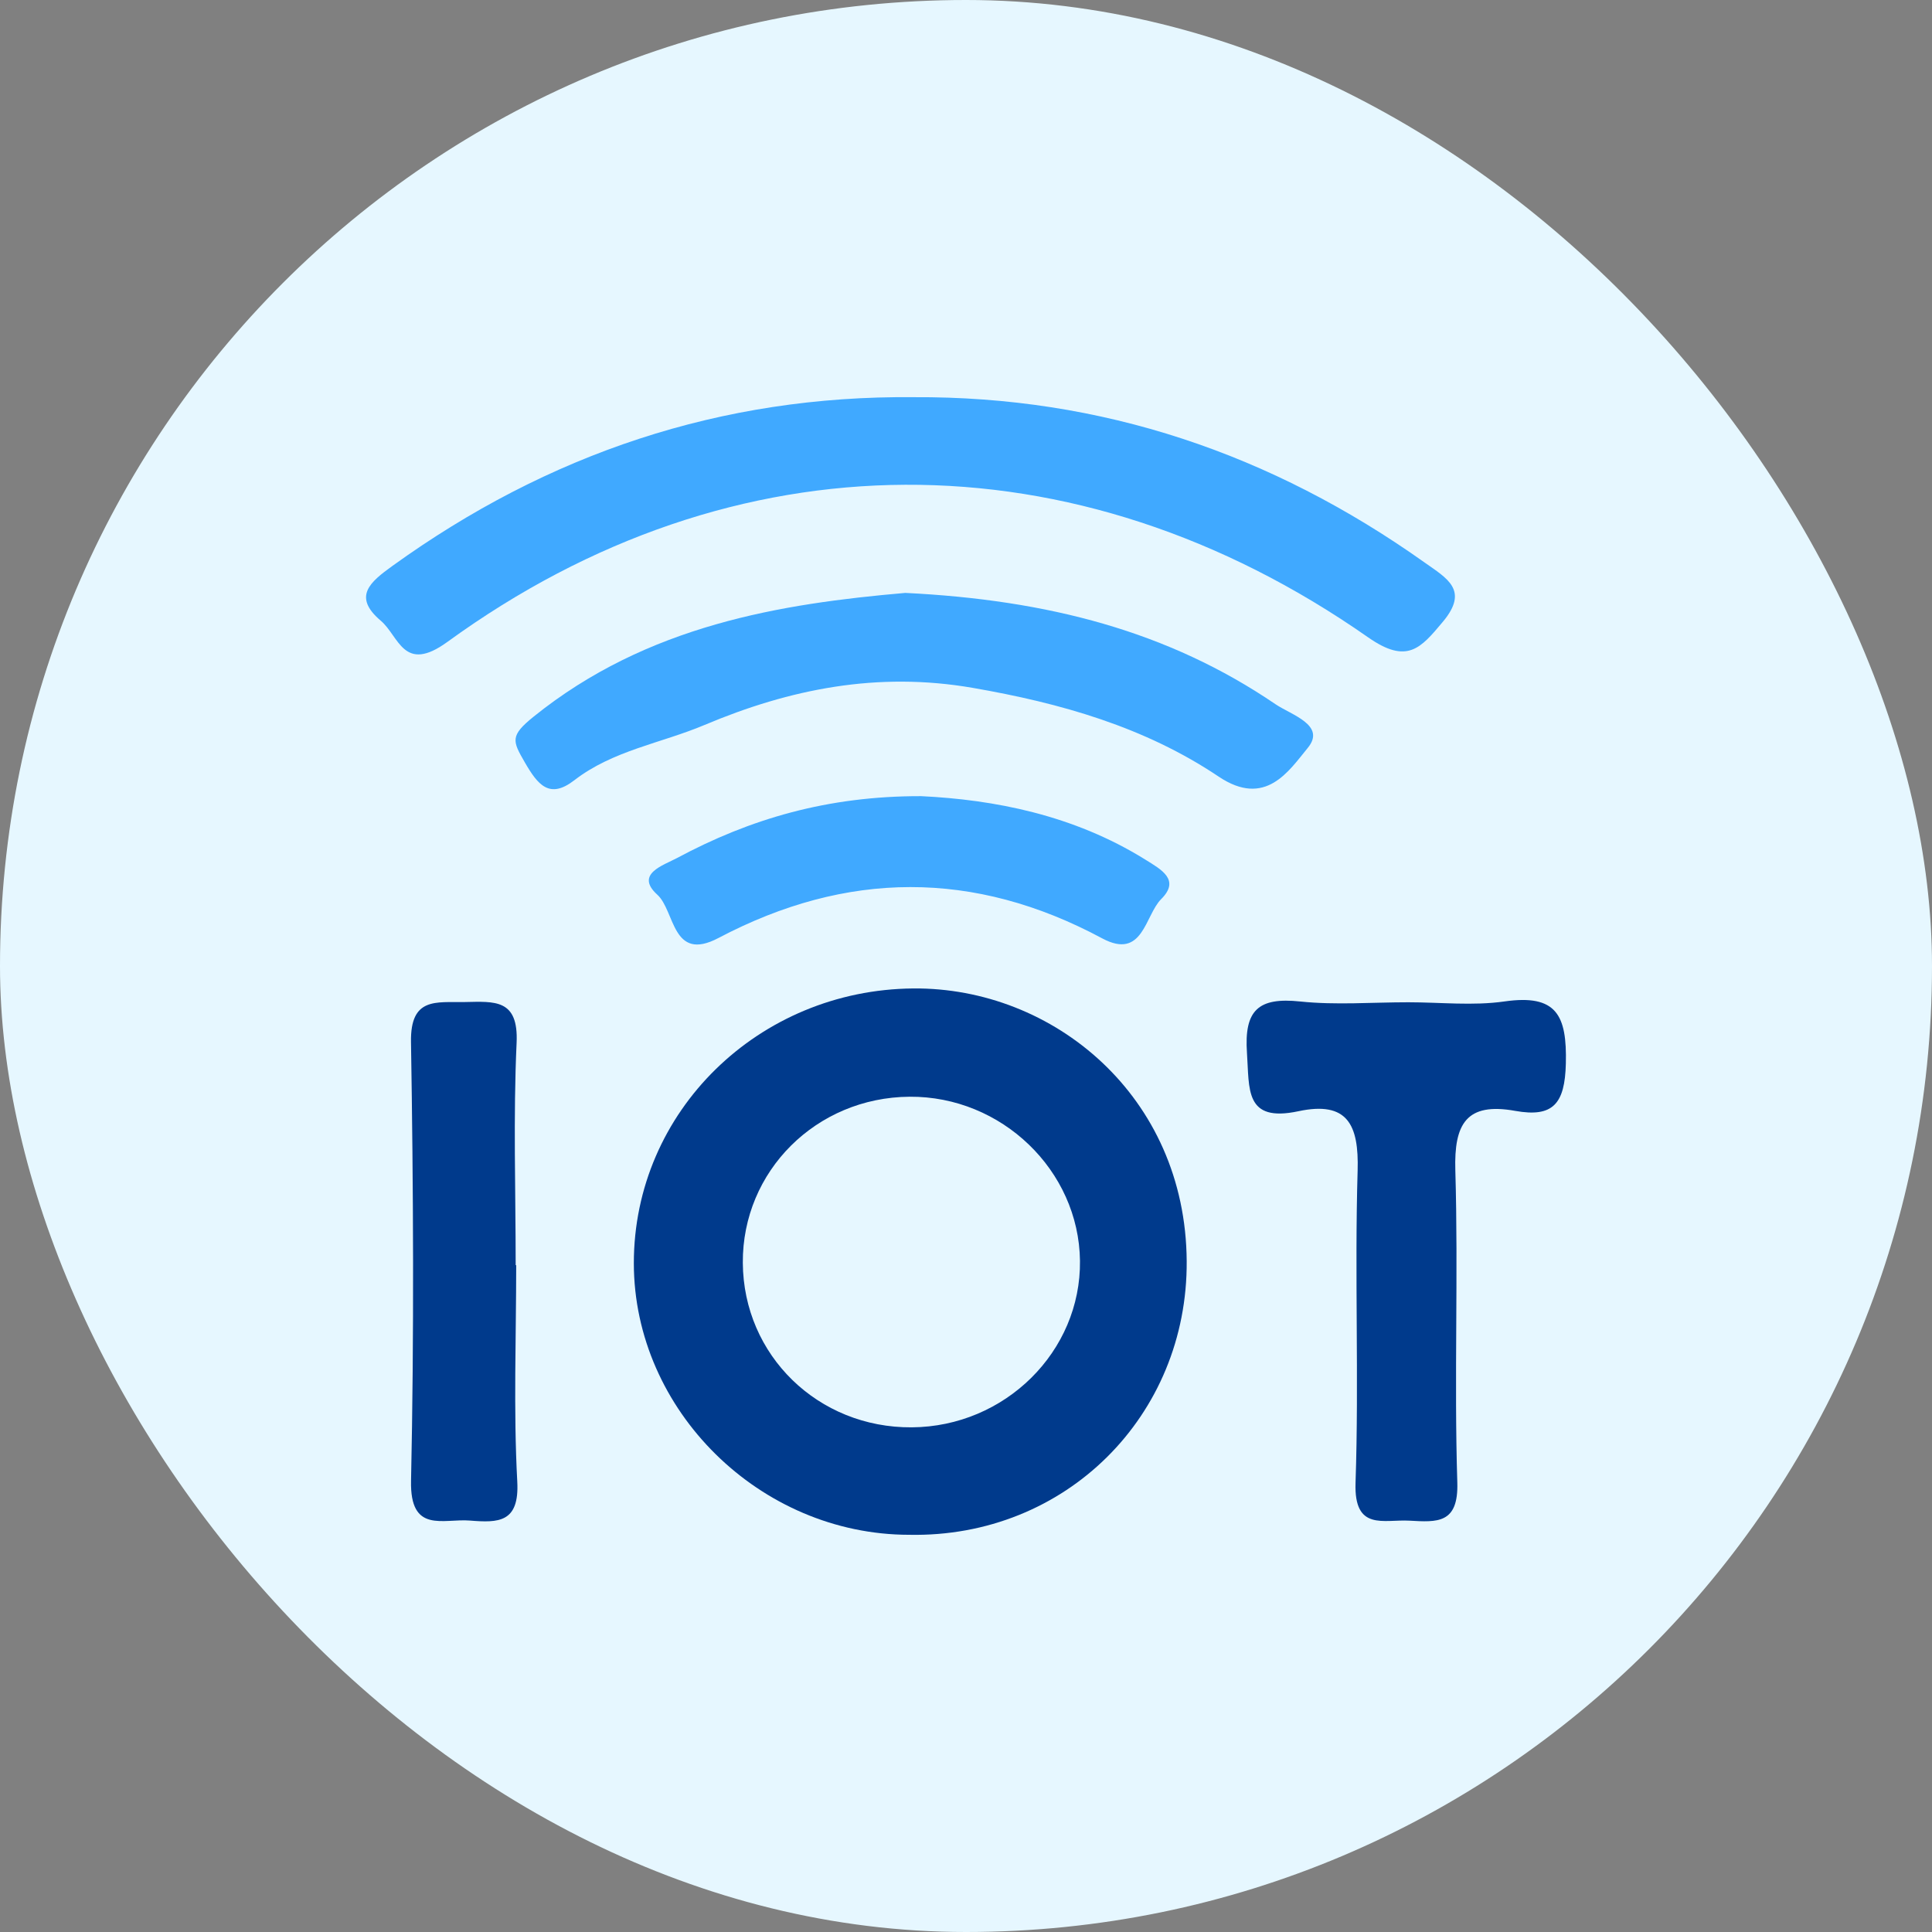
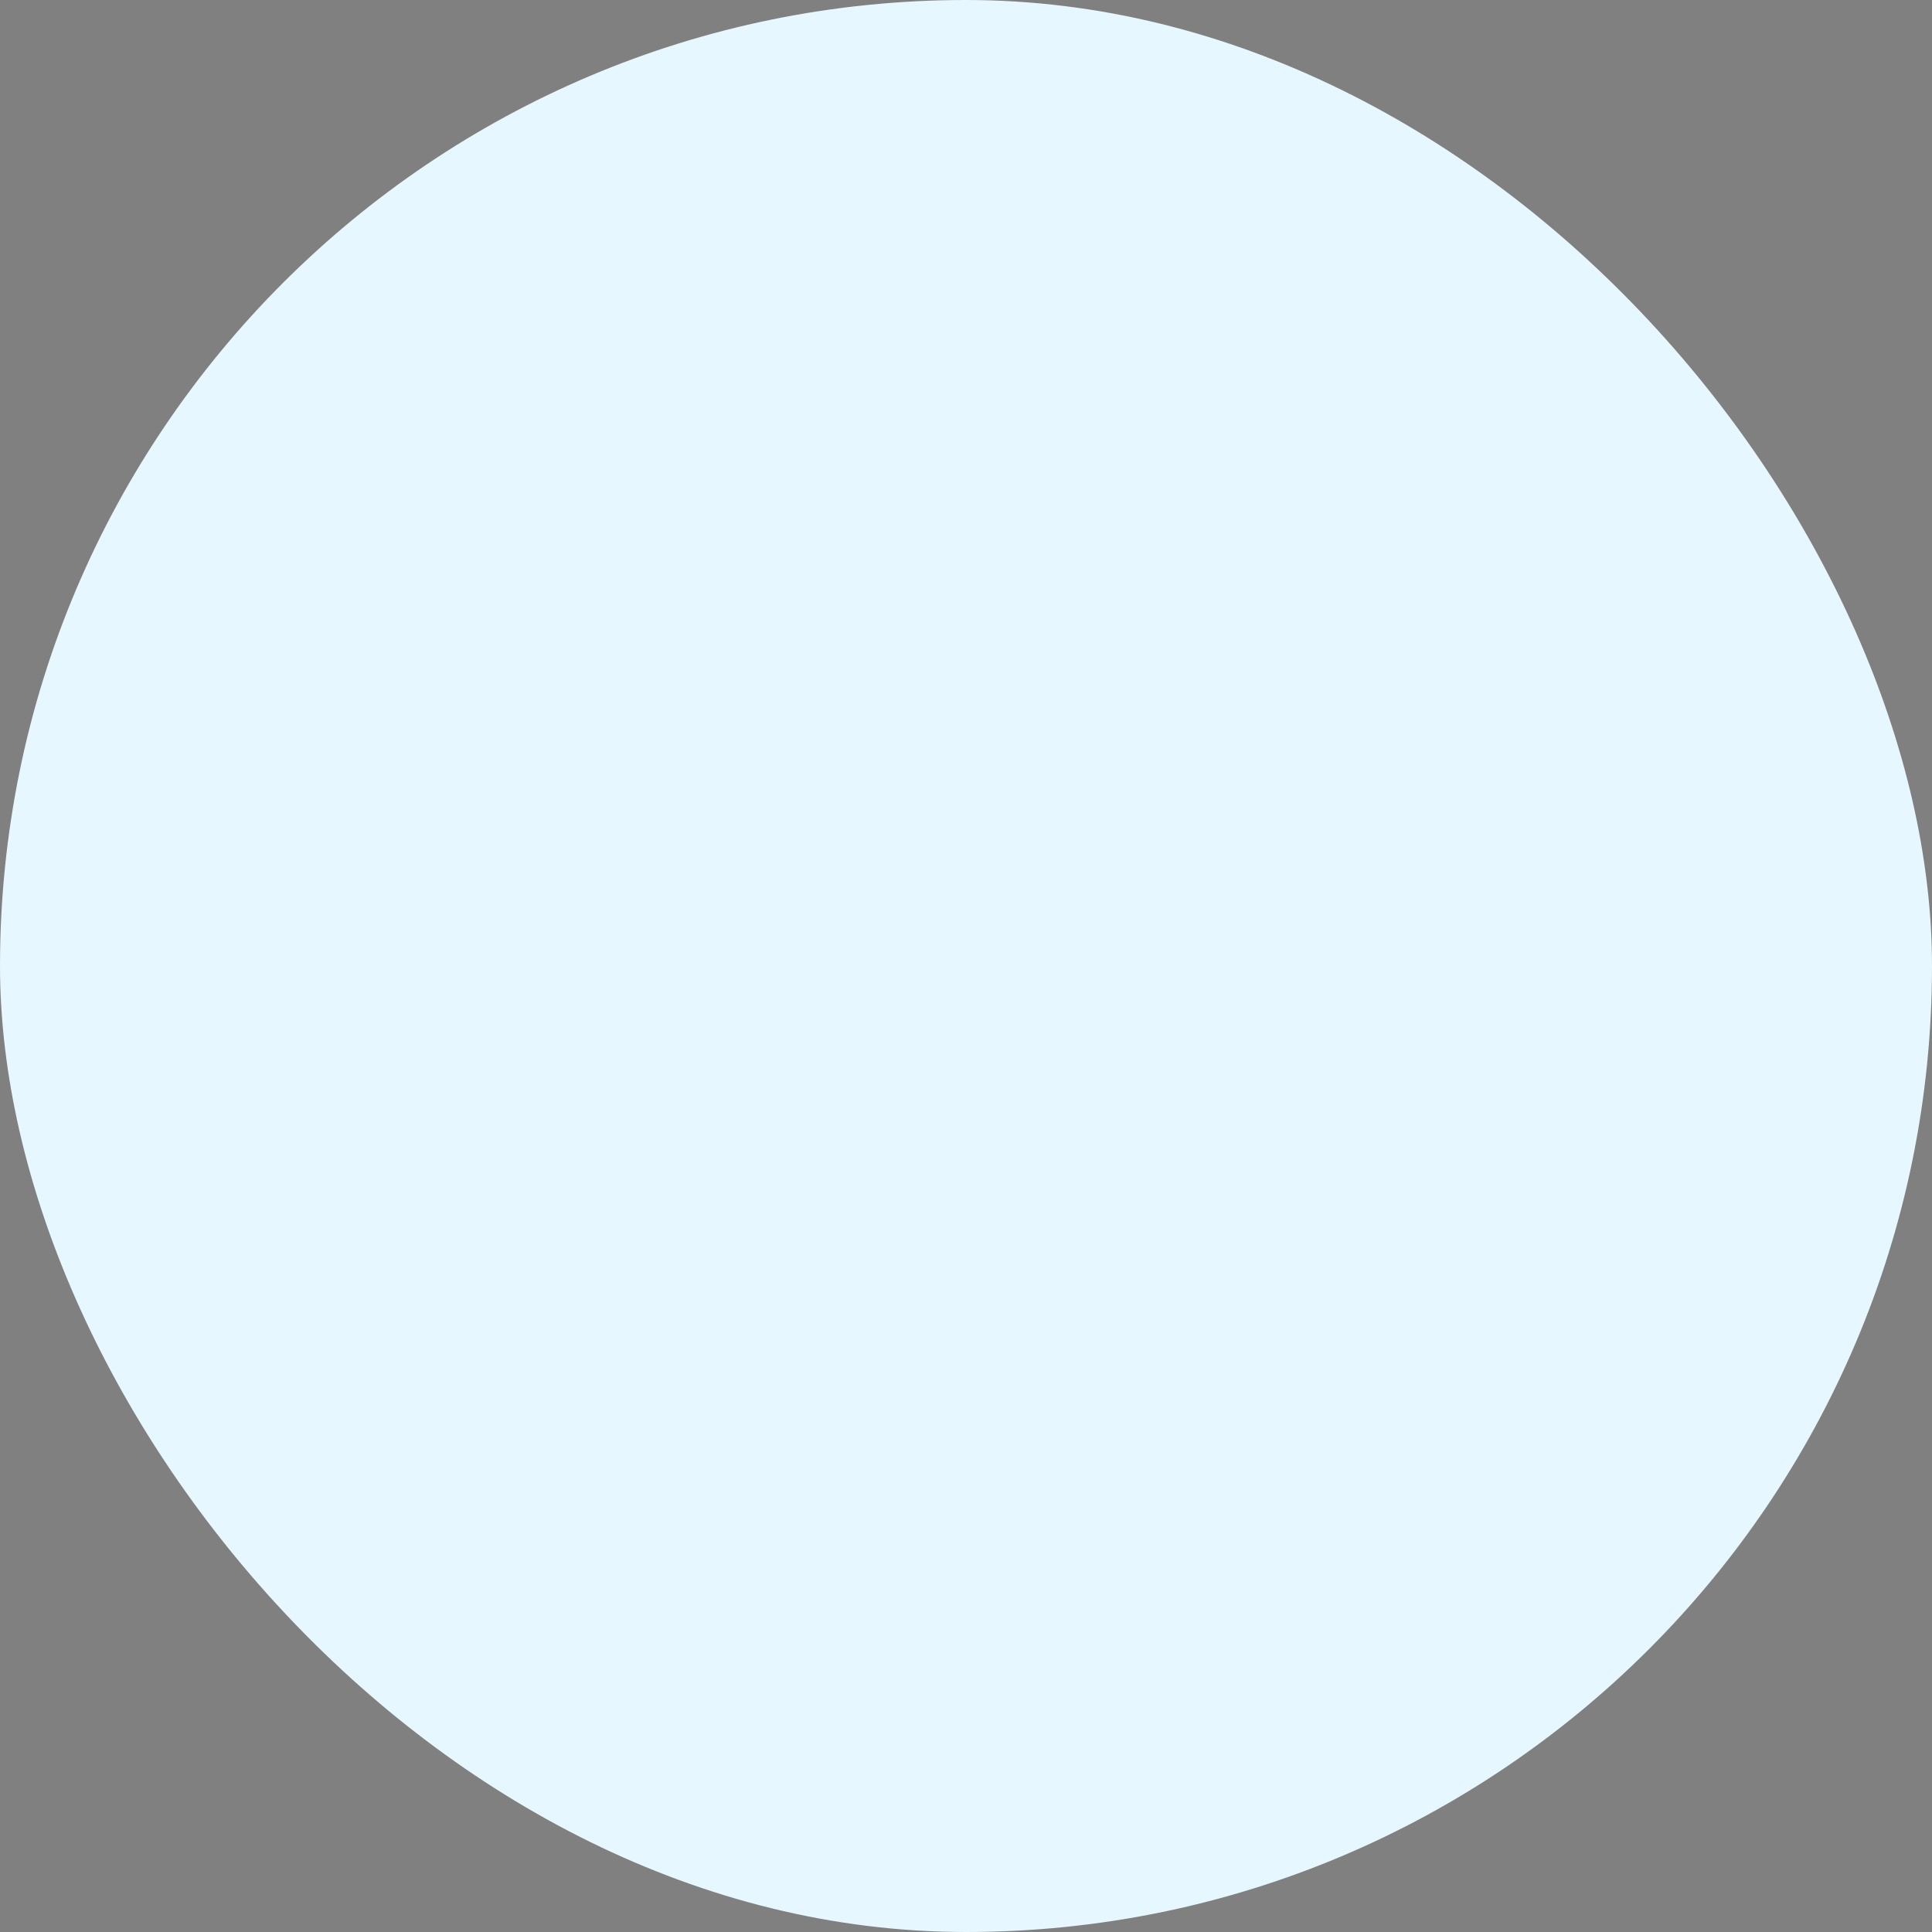
<svg xmlns="http://www.w3.org/2000/svg" width="160" height="160" viewBox="0 0 160 160" fill="none">
  <rect x="0" y="0" width="160" height="160" fill="#808080" stroke="none" />
  <rect width="160" height="160" rx="80" fill="#E6F7FF" />
  <g clip-path="url(#clip0_460_42729)">
-     <path d="M75.282 127.105C62.936 127.091 52.502 116.798 52.492 104.624C52.483 92.025 62.848 81.966 75.633 81.859C87.222 81.761 98.189 90.768 98.277 104.444C98.361 117.228 88.266 127.368 75.282 127.105ZM75.324 90.826C67.599 90.885 61.47 96.989 61.517 104.579C61.563 112.238 67.746 118.26 75.508 118.206C83.238 118.153 89.531 111.92 89.439 104.409C89.346 96.927 82.947 90.769 75.324 90.826Z" fill="#003A8C" />
-     <path d="M75.647 32.893C91.275 32.807 105.287 37.579 117.961 46.571C119.839 47.904 121.695 48.865 119.485 51.501C117.665 53.672 116.546 55.05 113.303 52.783C89.034 35.819 60.773 35.924 37.053 53.159C33.404 55.81 33.057 52.694 31.532 51.403C29.177 49.407 30.651 48.198 32.495 46.87C45.39 37.574 59.705 32.743 75.647 32.893Z" fill="#40A9FF" />
    <path d="M74.973 49.102C86.781 49.683 96.755 52.279 105.628 58.318C106.936 59.207 109.859 60.049 108.3 61.943C106.74 63.836 104.808 66.92 100.923 64.314C94.811 60.212 87.863 58.231 80.549 56.965C72.673 55.603 65.415 57.057 58.348 60.038C54.757 61.553 50.767 62.141 47.566 64.615C45.499 66.213 44.539 65.003 43.45 63.113C42.438 61.358 42.224 60.937 44.19 59.352C53.61 51.759 64.703 49.994 74.973 49.102Z" fill="#40A9FF" />
-     <path d="M116.631 83.004C119.287 83.004 121.987 83.308 124.59 82.936C128.912 82.316 129.775 84.077 129.677 88.079C129.596 91.415 128.616 92.561 125.485 91.998C121.439 91.269 120.411 93.073 120.524 96.915C120.777 105.528 120.42 114.159 120.688 122.772C120.795 126.212 119.012 126.062 116.727 125.935C114.584 125.816 112.125 126.82 112.26 122.804C112.55 114.193 112.177 105.561 112.433 96.947C112.545 93.147 111.596 91.16 107.53 92.027C103.058 92.98 103.477 90.196 103.269 87.206C103.021 83.644 104.218 82.576 107.674 82.939C110.629 83.249 113.643 83.003 116.631 83.004Z" fill="#003A8C" />
    <path d="M42.749 104.778C42.749 110.753 42.517 116.741 42.838 122.699C43.022 126.115 41.265 126.115 38.919 125.927C36.69 125.748 33.948 127.027 34.041 122.637C34.298 110.527 34.233 98.405 34.037 86.292C33.977 82.558 36.114 83.029 38.49 82.985C40.956 82.939 42.95 82.713 42.783 86.359C42.501 92.487 42.706 98.637 42.706 104.778L42.749 104.778Z" fill="#003A8C" />
-     <path d="M76.285 65.934C82.307 66.223 88.88 67.481 94.823 71.172C96.186 72.019 97.764 72.862 96.167 74.457C94.81 75.813 94.667 79.53 91.275 77.709C80.669 72.017 70.1 72.091 59.501 77.68C55.636 79.719 55.913 75.431 54.435 74.094C52.544 72.383 54.954 71.655 56.059 71.063C62.103 67.822 68.529 65.916 76.285 65.934Z" fill="#40A9FF" />
  </g>
  <defs>
    <clipPath id="clip0_460_42729">
-       <rect width="99.369" height="94.221" fill="white" transform="translate(30.315 32.89)" />
-     </clipPath>
+       </clipPath>
  </defs>
</svg>